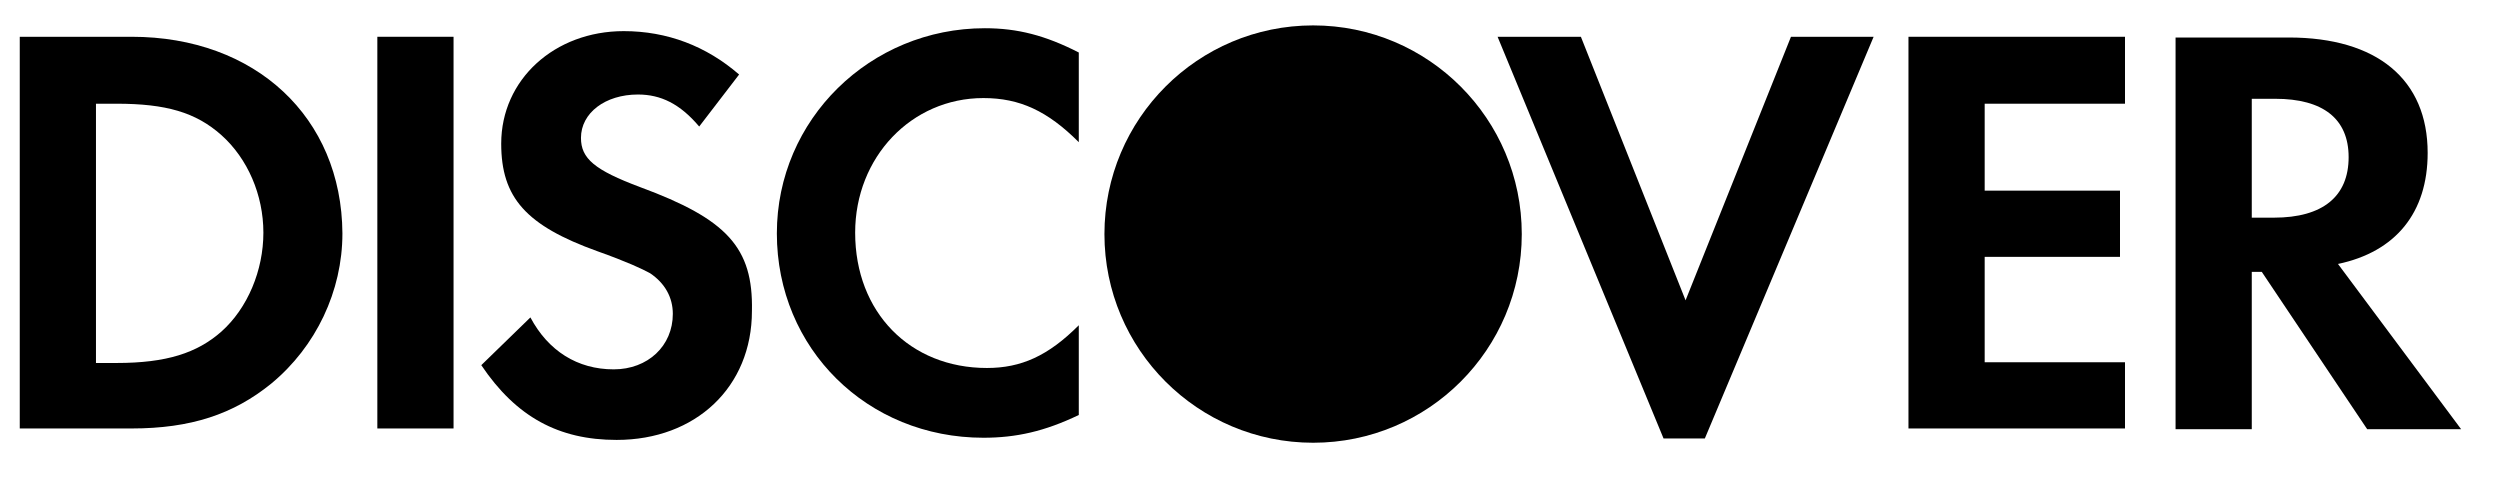
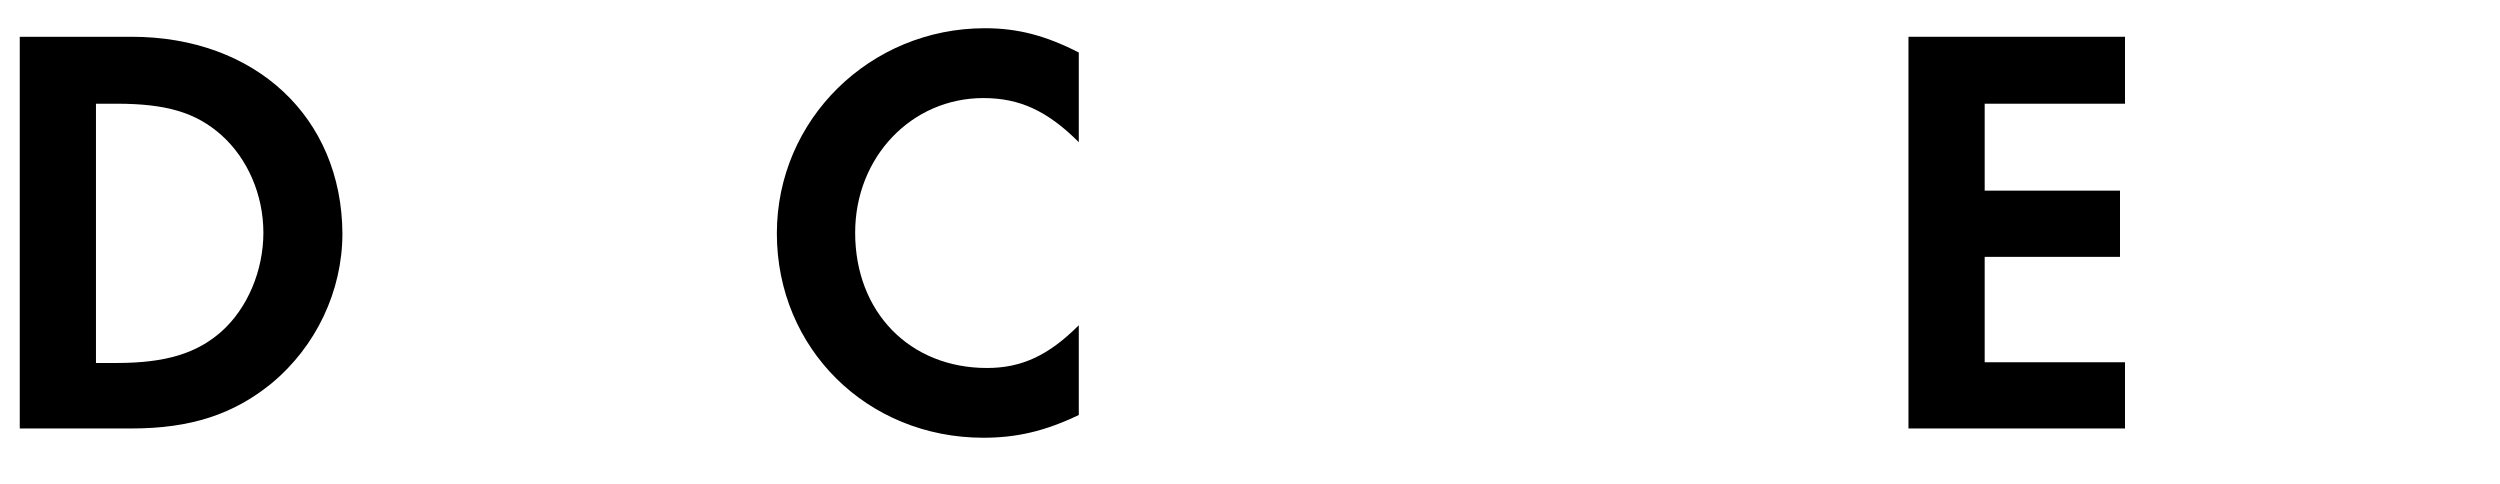
<svg xmlns="http://www.w3.org/2000/svg" width="31" height="6" viewBox="0 0 31 6" fill="none">
  <path d="M1.632 0.456H0.245V5.313H1.632C2.365 5.313 2.895 5.137 3.363 4.757C3.919 4.298 4.246 3.609 4.246 2.894C4.237 1.454 3.168 0.456 1.632 0.456ZM2.745 4.112C2.444 4.377 2.065 4.501 1.446 4.501H1.19V1.286H1.446C2.056 1.286 2.427 1.392 2.745 1.675C3.071 1.966 3.266 2.417 3.266 2.885C3.266 3.353 3.071 3.821 2.745 4.112Z" fill="black" />
-   <path d="M5.624 0.456H4.679V5.313H5.624V0.456Z" fill="black" />
-   <path d="M7.937 2.32C7.372 2.108 7.204 1.966 7.204 1.71C7.204 1.401 7.504 1.172 7.911 1.172C8.193 1.172 8.432 1.287 8.67 1.569L9.165 0.924C8.758 0.571 8.273 0.386 7.734 0.386C6.877 0.386 6.215 0.986 6.215 1.781C6.215 2.452 6.524 2.797 7.407 3.115C7.778 3.247 7.964 3.335 8.061 3.388C8.246 3.512 8.343 3.689 8.343 3.892C8.343 4.289 8.034 4.58 7.61 4.58C7.16 4.58 6.798 4.351 6.577 3.936L5.968 4.528C6.401 5.172 6.93 5.455 7.646 5.455C8.626 5.455 9.324 4.801 9.324 3.856C9.341 3.07 9.014 2.717 7.937 2.32Z" fill="black" />
  <path d="M9.633 2.894C9.633 4.324 10.755 5.428 12.194 5.428C12.6 5.428 12.954 5.349 13.377 5.146V4.033C12.998 4.413 12.662 4.563 12.238 4.563C11.284 4.563 10.604 3.874 10.604 2.885C10.604 1.949 11.302 1.216 12.194 1.216C12.644 1.216 12.989 1.375 13.377 1.763V0.651C12.962 0.439 12.618 0.35 12.212 0.35C10.79 0.35 9.633 1.481 9.633 2.894Z" fill="black" />
-   <path d="M20.901 3.724L19.603 0.456H18.57L20.628 5.437H21.14L23.233 0.456H22.208L20.901 3.724Z" fill="black" />
  <path d="M23.665 5.313H26.35V4.492H24.61V3.185H26.288V2.364H24.61V1.286H26.35V0.456H23.665V5.313Z" fill="black" />
-   <path d="M30.103 1.896C30.103 0.986 29.476 0.465 28.381 0.465H26.977V5.322H27.922V3.371H28.046L29.353 5.322H30.518L28.991 3.273C29.706 3.123 30.103 2.638 30.103 1.896ZM28.196 2.699H27.922V1.225H28.213C28.805 1.225 29.123 1.472 29.123 1.949C29.123 2.434 28.805 2.699 28.196 2.699Z" fill="black" />
-   <path d="M16.283 5.49C17.712 5.49 18.87 4.332 18.87 2.903C18.87 1.474 17.712 0.315 16.283 0.315C14.854 0.315 13.695 1.474 13.695 2.903C13.695 4.332 14.854 5.49 16.283 5.49Z" fill="black" />
</svg>